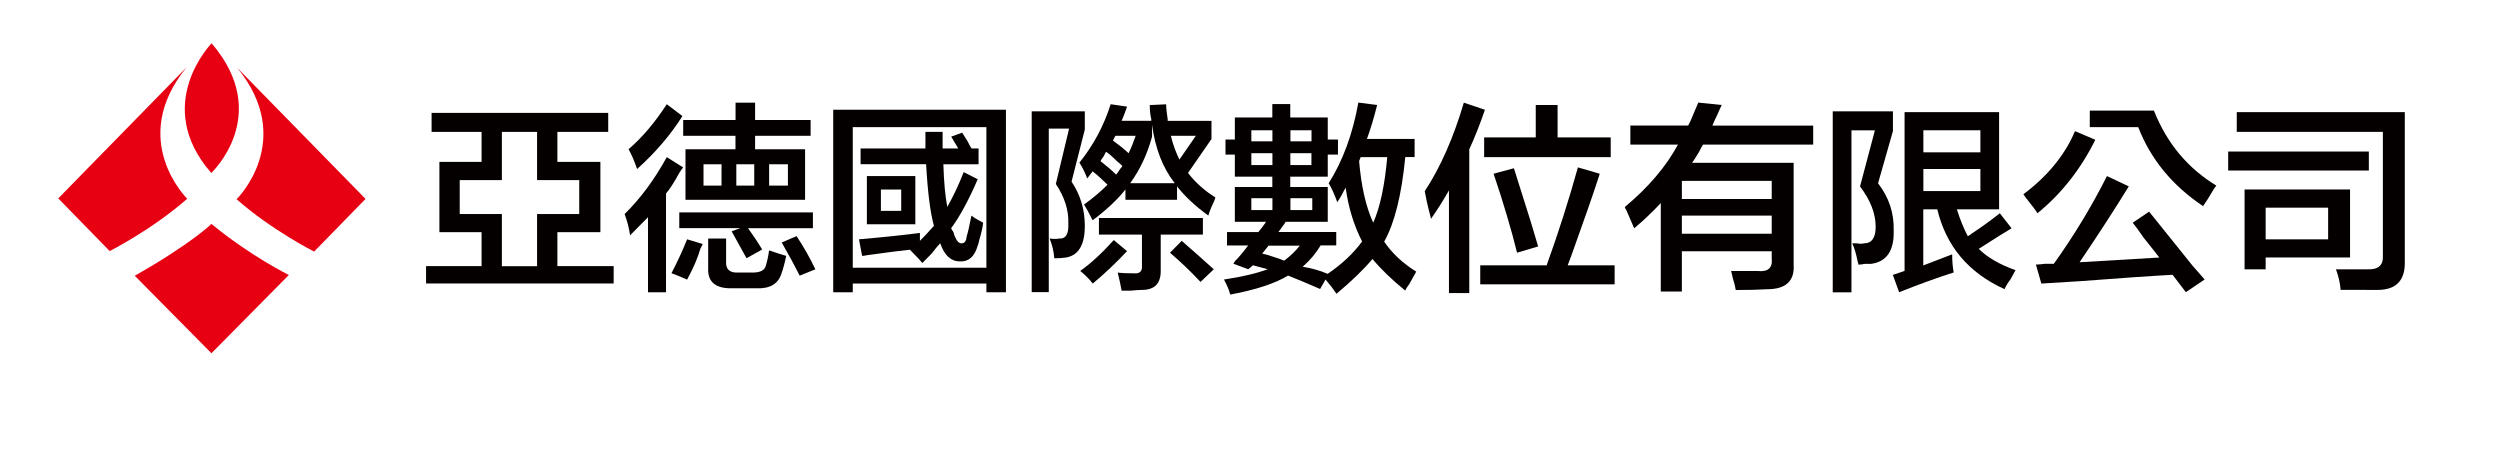
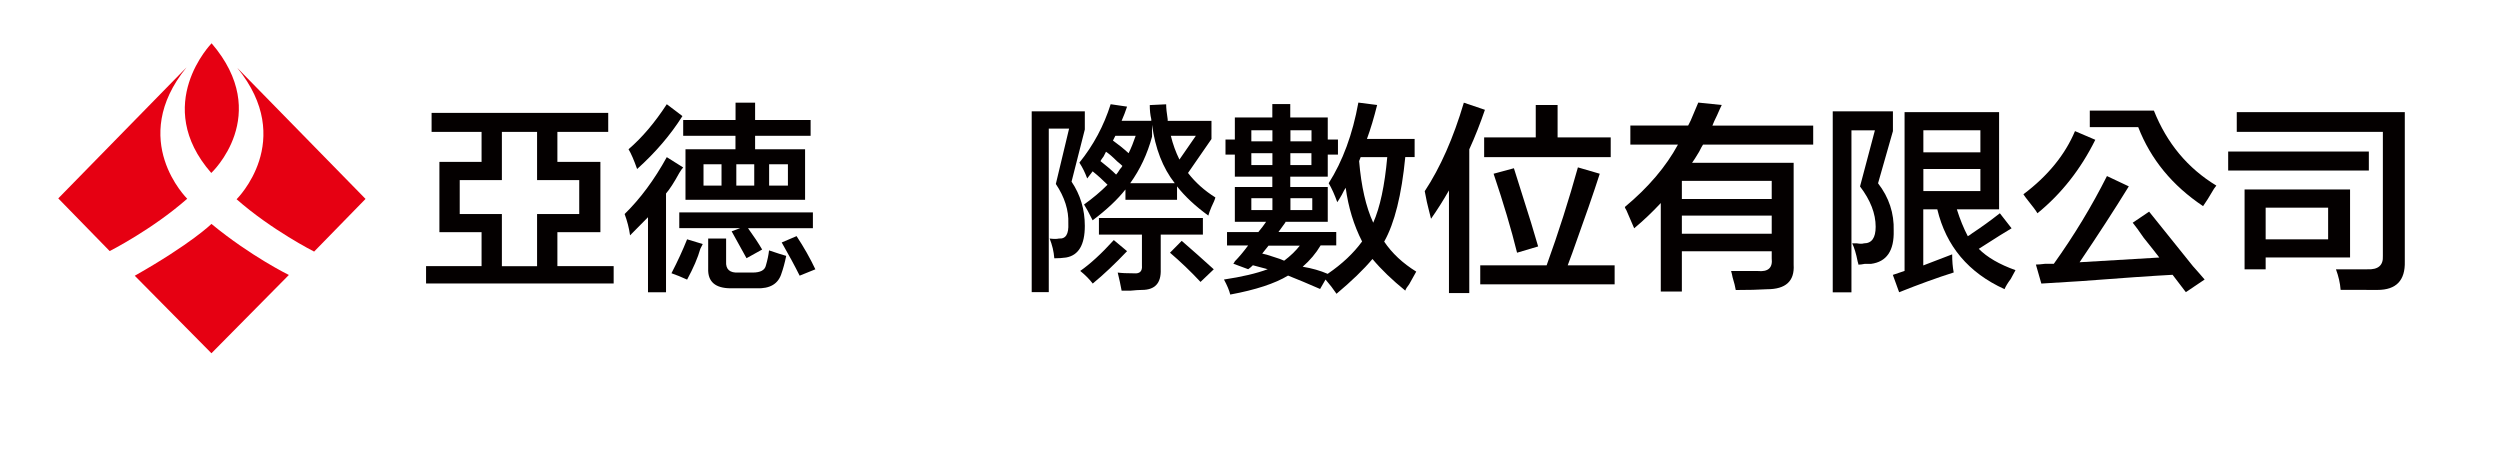
<svg xmlns="http://www.w3.org/2000/svg" width="294" height="54" xml:space="preserve" overflow="hidden">
  <defs>
    <clipPath id="clip0">
      <rect x="377" y="333" width="294" height="54" />
    </clipPath>
  </defs>
  <g clip-path="url(#clip0)" transform="translate(-377 -333)">
    <path d="M85.857 136.997 85.857 134.787 106.629 134.787 106.629 136.997 100.651 136.997 100.651 140.486 105.709 140.486 105.709 148.662 100.651 148.662 100.651 152.611 107.268 152.611 107.268 154.63 85.207 154.63 85.207 152.611 91.734 152.611 91.734 148.662 86.776 148.662 86.776 140.486 91.734 140.486 91.734 136.997 85.857 136.997ZM103.22 142.605 98.262 142.605 98.262 136.997 94.123 136.997 94.123 142.605 89.165 142.605 89.165 146.553 94.123 146.553 94.123 152.621 98.262 152.621 98.262 146.553 103.22 146.553 103.22 142.605Z" fill="#040000" transform="matrix(1 0 0 1.011 341.898 210.006)" />
    <path d="M111.306 155.649 111.306 146.923C110.637 147.593 109.927 148.302 109.198 149.032 109.078 148.172 108.857 147.352 108.558 146.553 110.397 144.773 112.046 142.575 113.516 139.935L115.445 141.135C115.326 141.256 115.166 141.475 114.985 141.775 114.376 142.875 113.855 143.674 113.426 144.164L113.426 155.649 111.306 155.649ZM110.027 141.316C109.657 140.276 109.318 139.506 109.018 139.016 110.607 137.667 112.106 135.927 113.516 133.779L115.356 135.158C113.946 137.366 112.166 139.416 110.027 141.316ZM115.905 154.18C115.236 153.871 114.615 153.63 114.066 153.44 114.805 152.031 115.415 150.711 115.905 149.492L117.745 150.042C117.685 150.162 117.594 150.352 117.464 150.591 117.164 151.641 116.645 152.831 115.905 154.18ZM114.985 148.202 114.985 146.364 130.699 146.364 130.699 148.202 123.072 148.202C123.742 149.122 124.302 149.951 124.731 150.681L122.893 151.691C122.342 150.711 121.763 149.672 121.143 148.562L122.152 148.192 114.985 148.192ZM115.445 137.456 115.445 135.617 121.603 135.617 121.603 133.598 123.902 133.598 123.902 135.617 130.43 135.617 130.43 137.456 123.902 137.456 123.902 139.016 129.779 139.016 129.779 144.893 115.715 144.893 115.715 139.016 121.593 139.016 121.593 137.456 115.445 137.456ZM117.835 140.765 117.835 143.244 119.953 143.244 119.953 140.765 117.835 140.765ZM121.053 155.19C119.214 155.19 118.324 154.42 118.384 152.891L118.384 149.402 120.493 149.402 120.493 152.071C120.433 152.991 120.923 153.42 121.963 153.36L123.612 153.36C124.532 153.36 125.051 153.081 125.172 152.531 125.352 151.921 125.481 151.332 125.541 150.781 126.461 151.091 127.13 151.302 127.561 151.422 127.38 152.28 127.19 152.951 127.011 153.44 126.641 154.67 125.661 155.25 124.072 155.19L121.053 155.19ZM121.693 140.765 121.693 143.244 123.801 143.244 123.801 140.765 121.693 140.765ZM127.761 140.765 125.551 140.765 125.551 143.244 127.761 143.244 127.761 140.765ZM129.14 153.721C128.59 152.621 127.881 151.332 127.031 149.861L128.779 149.122C129.639 150.412 130.37 151.691 130.989 152.981L129.14 153.721Z" fill="#040000" transform="matrix(1 0 0 1.011 341.898 210.006)" />
-     <path d="M133.088 155.649 133.088 134.418 153.4 134.418 153.4 155.649 151.101 155.649 151.101 154.64 135.388 154.64 135.388 155.649 133.088 155.649ZM135.388 136.447 135.388 152.801 151.101 152.801 151.101 136.447 135.388 136.447ZM136.308 140.765 136.308 138.926 143.934 138.926 143.934 136.997 145.953 136.997C145.953 137.737 145.953 138.376 145.953 138.926L147.793 138.926 146.963 137.547 148.252 137.087C148.372 137.266 148.592 137.607 148.893 138.096 149.072 138.466 149.232 138.736 149.352 138.926L150.182 138.926 150.182 140.765 146.043 140.765C146.103 142.785 146.254 144.444 146.503 145.723 147.173 144.564 147.823 143.214 148.432 141.675L150.082 142.505C148.982 145.014 147.933 146.913 146.953 148.202 147.013 148.322 147.103 148.482 147.233 148.662 147.292 148.913 147.352 149.092 147.412 149.212 147.653 149.761 147.933 150.012 148.242 149.951 148.552 149.951 148.733 149.672 148.793 149.122 148.913 148.753 149.102 147.963 149.342 146.733 149.652 146.983 150.112 147.252 150.721 147.563 150.661 148.112 150.502 148.793 150.262 149.582 150.202 149.891 150.142 150.102 150.082 150.222 149.712 151.511 149.012 152.121 147.973 152.061 146.933 152.061 146.163 151.362 145.673 149.951 145.424 150.202 145.094 150.591 144.664 151.151 144.174 151.641 143.805 152.011 143.564 152.251 143.384 152.011 142.895 151.481 142.095 150.691L142.185 150.691C141.025 150.811 139.336 151.031 137.127 151.332 136.817 151.392 136.607 151.422 136.487 151.422L136.117 149.492C138.936 149.252 141.326 149.002 143.284 148.753 143.284 149.122 143.284 149.422 143.284 149.672 143.835 149.122 144.384 148.542 144.933 147.923 144.504 146.393 144.194 144.004 144.014 140.755L136.308 140.755ZM137.047 147.743 137.047 142.135 142.745 142.135 142.745 147.743 137.047 147.743ZM138.696 143.704 138.696 146.183 141.085 146.183 141.085 143.704 138.696 143.704Z" fill="#040000" transform="matrix(1 0 0 1.011 341.898 210.006)" />
    <path d="M156.43 155.649 156.43 134.608 162.677 134.608 162.677 136.717 161.117 142.785C162.157 144.314 162.677 146.033 162.677 147.933 162.677 150.142 161.937 151.362 160.468 151.611 160.038 151.671 159.578 151.701 159.088 151.701 159.028 150.901 158.839 150.142 158.538 149.402 159.028 149.462 159.398 149.462 159.638 149.402 160.438 149.462 160.797 148.883 160.737 147.653 160.797 146.123 160.308 144.594 159.268 143.054L160.827 136.617 158.438 136.617 158.438 155.639 156.43 155.639ZM177.201 146.733C175.672 145.633 174.442 144.494 173.522 143.334L173.522 144.893 167.455 144.893 167.455 143.694C166.536 144.853 165.246 146.053 163.596 147.282 163.167 146.423 162.827 145.813 162.587 145.444 163.626 144.704 164.546 143.944 165.346 143.144 164.796 142.595 164.216 142.075 163.596 141.585L162.957 142.414C162.707 141.745 162.406 141.125 162.037 140.575 163.687 138.556 164.916 136.288 165.715 133.779L167.645 134.058C167.465 134.608 167.245 135.158 167.005 135.707L170.494 135.707C170.494 135.647 170.494 135.587 170.494 135.527 170.374 135.038 170.314 134.488 170.314 133.878L172.243 133.788C172.243 134.218 172.303 134.797 172.423 135.537 172.423 135.478 172.423 135.537 172.423 135.717L177.571 135.717 177.571 137.827 174.812 141.775C175.672 142.875 176.741 143.825 178.031 144.624 177.971 144.873 177.811 145.234 177.571 145.723 177.392 146.153 177.261 146.493 177.201 146.733ZM163.606 154.64C163.236 154.15 162.747 153.66 162.137 153.17 163.296 152.37 164.616 151.181 166.085 149.582L167.645 150.871C166.236 152.34 164.885 153.6 163.606 154.64ZM164.336 148.942 164.336 147.013 176.562 147.013 176.562 148.942 171.603 148.942 171.603 152.991C171.663 154.58 170.933 155.38 169.394 155.38 169.084 155.38 168.624 155.41 168.015 155.47 167.525 155.47 167.185 155.47 167.005 155.47 166.885 154.799 166.725 154.09 166.545 153.36 166.975 153.42 167.615 153.45 168.474 153.45 169.144 153.51 169.454 153.2 169.394 152.531L169.394 148.942 164.336 148.942ZM164.516 140.396C164.756 140.575 165.066 140.825 165.436 141.135 165.865 141.505 166.176 141.775 166.356 141.965 166.476 141.845 166.635 141.625 166.815 141.326 166.935 141.205 167.025 141.085 167.095 140.955 166.975 140.835 166.755 140.645 166.456 140.406 165.965 139.915 165.536 139.546 165.166 139.306 165.106 139.426 165.016 139.616 164.885 139.855 164.706 140.086 164.576 140.276 164.516 140.396ZM166.266 137.456 165.985 138.006C166.595 138.436 167.215 138.926 167.825 139.476 168.135 138.866 168.404 138.186 168.655 137.456L166.266 137.456ZM170.584 137.547C170.034 139.566 169.174 141.375 168.015 142.965L173.252 142.965C171.843 141.185 170.953 138.916 170.584 136.167L170.584 137.547ZM176.282 154.45C175.122 153.22 173.923 152.091 172.693 151.051L174.073 149.672C175.362 150.771 176.611 151.881 177.841 152.981L176.282 154.45ZM175.732 137.456 172.793 137.456C173.033 138.436 173.372 139.356 173.803 140.216L175.732 137.456Z" fill="#040000" transform="matrix(1 0 0 1.011 341.898 210.006)" />
    <path d="M192.366 145.174C192.055 144.314 191.725 143.584 191.356 142.965 193.005 140.396 194.175 137.266 194.845 133.588L197.053 133.868C196.684 135.338 196.284 136.657 195.854 137.817L201.462 137.817 201.462 139.925 200.362 139.925C199.933 144.334 199.103 147.613 197.883 149.761 198.803 151.111 200.053 152.27 201.652 153.25 201.472 153.56 201.192 154.05 200.822 154.72 200.572 155.03 200.422 155.27 200.362 155.46 198.833 154.23 197.544 153.011 196.504 151.781 195.464 153.011 194.055 154.35 192.275 155.829 191.905 155.28 191.476 154.73 190.985 154.17L190.346 155.27C188.937 154.66 187.677 154.14 186.578 153.711 185.048 154.63 182.779 155.37 179.78 155.919 179.66 155.43 179.41 154.849 179.041 154.17 181.12 153.861 182.839 153.47 184.188 152.971L182.44 152.511C182.259 152.691 182.069 152.851 181.889 152.971L180.14 152.33C180.2 152.27 180.26 152.181 180.32 152.051 180.809 151.561 181.33 150.951 181.879 150.212L179.4 150.212 179.4 148.652 183.079 148.652C183.448 148.222 183.749 147.823 183.999 147.452L180.32 147.452 180.32 143.404 184.728 143.404 184.728 142.204 180.32 142.204 180.32 139.636 179.22 139.636 179.22 137.887 180.32 137.887 180.32 135.318 184.728 135.318 184.728 133.758 186.837 133.758 186.837 135.318 191.246 135.318 191.246 137.887 192.446 137.887 192.446 139.636 191.246 139.636 191.246 142.204 186.837 142.204 186.837 143.404 191.246 143.404 191.246 147.452 185.638 147.452 186.278 147.452C186.278 147.513 186.248 147.573 186.188 147.633 186.068 147.813 185.818 148.152 185.448 148.642L192.245 148.642 192.245 150.202 190.406 150.202C189.857 151.121 189.147 151.951 188.297 152.681 189.396 152.861 190.376 153.14 191.236 153.51 192.955 152.35 194.294 151.091 195.284 149.742 194.304 147.843 193.665 145.763 193.355 143.494 193.235 143.674 193.075 143.954 192.895 144.324 192.675 144.714 192.486 144.993 192.366 145.174ZM182.259 136.807 182.259 138.096 184.738 138.096 184.738 136.807 182.259 136.807ZM182.259 139.476 182.259 140.855 184.738 140.855 184.738 139.476 182.259 139.476ZM182.259 144.714 182.259 146.093 184.738 146.093 184.738 144.714 182.259 144.714ZM183.538 151.151C183.849 151.212 184.278 151.332 184.829 151.521 185.438 151.701 185.867 151.861 186.118 151.981 186.857 151.432 187.468 150.851 187.957 150.232L184.278 150.232 183.538 151.151ZM189.336 136.807 186.857 136.807 186.857 138.096 189.336 138.096 189.336 136.807ZM186.847 139.476 186.847 140.855 189.326 140.855 189.326 139.476 186.847 139.476ZM189.426 144.714 186.857 144.714 186.857 146.093 189.426 146.093 189.426 144.714ZM196.594 147.563C197.394 145.783 197.943 143.244 198.243 139.935L195.114 139.935 194.935 140.396C195.184 143.334 195.734 145.723 196.594 147.563Z" fill="#040000" transform="matrix(1 0 0 1.011 341.898 210.006)" />
    <path d="M203.391 147.103C203.331 146.863 203.241 146.493 203.111 146.003 202.991 145.573 202.831 144.873 202.651 143.894 204.49 141.135 206.02 137.707 207.25 133.598L209.729 134.428C209.179 136.017 208.569 137.557 207.889 139.026L207.889 155.749 205.5 155.749 205.5 143.805C204.831 144.963 204.131 146.063 203.391 147.103ZM209.179 154.73 209.179 152.521 216.985 152.521C218.395 148.662 219.614 144.863 220.664 141.125L223.233 141.865C222.564 143.944 221.484 147.013 220.015 151.051 219.765 151.721 219.584 152.211 219.464 152.521L224.983 152.521 224.983 154.73 209.179 154.73ZM209.638 139.935 209.638 137.637 215.706 137.637 215.706 133.868 218.275 133.868 218.275 137.637 224.522 137.637 224.522 139.935 209.638 139.935ZM213.508 151.051C212.837 148.352 211.917 145.294 210.748 141.865L213.137 141.225C213.567 142.575 214.237 144.684 215.157 147.563 215.526 148.793 215.796 149.712 215.987 150.322L213.508 151.051Z" fill="#040000" transform="matrix(1 0 0 1.011 341.898 210.006)" />
    <path d="M226.832 138.466 226.832 136.257 233.63 136.257C233.809 135.947 234.029 135.487 234.269 134.877 234.508 134.328 234.699 133.898 234.819 133.588L237.578 133.868C237.458 134.118 237.268 134.508 237.027 135.068 236.778 135.557 236.598 135.957 236.478 136.268L248.334 136.268 248.334 138.476 235.378 138.476C235.259 138.656 235.099 138.936 234.919 139.306 234.548 139.915 234.279 140.346 234.089 140.595L246.035 140.595 246.035 152.451C246.155 154.35 245.115 155.3 242.905 155.3 241.926 155.36 240.696 155.39 239.227 155.39 239.167 155.02 239.047 154.53 238.857 153.921 238.797 153.61 238.737 153.37 238.678 153.18 239.657 153.18 240.696 153.18 241.806 153.18 243.035 153.3 243.586 152.811 243.456 151.711L243.456 150.881 232.889 150.881 232.889 155.57 230.41 155.57 230.41 145.274C229.431 146.314 228.392 147.292 227.282 148.212 227.101 147.783 226.792 147.083 226.362 146.103 226.242 145.923 226.182 145.793 226.182 145.733 228.941 143.464 231.021 141.045 232.43 138.476L226.832 138.476ZM232.889 142.695 232.889 144.803 243.456 144.803 243.456 142.695 232.889 142.695ZM232.889 146.733 232.889 148.843 243.456 148.843 243.456 146.733 232.889 146.733Z" fill="#040000" transform="matrix(1 0 0 1.011 341.898 210.006)" />
    <path d="M250.632 155.649 250.632 134.608 257.71 134.608 257.71 136.907 255.961 142.975C257.25 144.624 257.86 146.463 257.8 148.492 257.86 150.821 256.97 152.111 255.131 152.35 254.951 152.35 254.701 152.35 254.391 152.35 254.081 152.41 253.841 152.44 253.652 152.44 253.652 152.38 253.622 152.261 253.562 152.071 253.382 151.151 253.161 150.452 252.922 149.962 253.041 149.962 253.231 149.962 253.472 149.962 253.841 150.022 254.111 150.022 254.301 149.962 255.221 149.962 255.68 149.322 255.68 148.033 255.68 146.503 255.071 144.943 253.841 143.344L255.59 136.817 252.832 136.817 252.832 155.659 250.632 155.659ZM258.44 155.649 257.7 153.63 259.079 153.17 259.079 134.697 270.195 134.697 270.195 146.003 265.227 146.003C265.596 147.163 266.027 148.212 266.516 149.132 266.636 149.072 266.826 148.952 267.067 148.763 268.105 148.092 269.175 147.322 270.285 146.463L271.664 148.212C271.355 148.392 270.895 148.672 270.285 149.042 269.185 149.722 268.356 150.242 267.806 150.601 268.786 151.581 270.225 152.41 272.125 153.081 272.005 153.32 271.814 153.66 271.574 154.09 271.205 154.58 270.965 154.98 270.835 155.29 266.606 153.39 263.967 150.302 262.928 146.003L261.279 146.003 261.279 152.531 264.678 151.242C264.678 152.041 264.737 152.741 264.857 153.35 262.908 153.96 260.769 154.73 258.44 155.649ZM261.289 136.807 261.289 139.376 267.996 139.376 267.996 136.807 261.289 136.807ZM261.289 143.884 267.996 143.884 267.996 141.316 261.289 141.316 261.289 143.884Z" fill="#040000" transform="matrix(1 0 0 1.011 341.898 210.006)" />
    <path d="M274.704 146.463C274.524 146.153 274.153 145.663 273.604 144.993 273.354 144.684 273.174 144.444 273.054 144.254 275.933 142.115 277.952 139.656 279.121 136.907L281.51 137.917C279.791 141.346 277.522 144.194 274.704 146.463ZM275.163 154.64 274.524 152.43C274.763 152.43 275.133 152.4 275.622 152.34 276.113 152.34 276.452 152.34 276.632 152.34 279.021 149.032 281.101 145.633 282.88 142.135L285.449 143.334C283.73 146.093 281.8 149.032 279.662 152.161L289.037 151.611C288.608 151.061 287.998 150.292 287.199 149.312 286.648 148.512 286.219 147.933 285.909 147.563L287.838 146.274C288.938 147.623 290.658 149.732 292.986 152.611 293.596 153.28 294.056 153.811 294.366 154.17L292.157 155.639 290.598 153.62C288.268 153.741 284.65 153.99 279.752 154.36 277.742 154.49 276.203 154.58 275.163 154.64ZM294.185 145.633C290.568 143.244 288.028 140.186 286.558 136.447L280.861 136.447 280.861 134.518 288.398 134.518C289.927 138.316 292.376 141.225 295.745 143.244 295.686 143.304 295.596 143.424 295.465 143.614 294.925 144.534 294.496 145.204 294.185 145.633Z" fill="#040000" transform="matrix(1 0 0 1.011 341.898 210.006)" />
    <path d="M297.135 141.495 297.135 139.286 313.678 139.286 313.678 141.495 297.135 141.495ZM310.359 155.37C310.299 154.57 310.109 153.781 309.81 152.981 310.849 152.981 312.079 152.981 313.488 152.981 314.778 153.041 315.387 152.521 315.327 151.422L315.327 136.997 298.145 136.997 298.145 134.697 317.906 134.697 317.906 152.071C317.966 154.28 316.897 155.38 314.688 155.38 313.398 155.37 311.959 155.37 310.359 155.37ZM299.064 152.981 299.064 143.694 311.469 143.694 311.469 151.601 301.543 151.601 301.543 152.981 299.064 152.981ZM308.89 149.492 308.89 145.813 301.543 145.813 301.543 149.492 308.89 149.492Z" fill="#040000" transform="matrix(1 0 0 1.011 341.898 210.006)" />
    <path d="M59.987 126.691C59.987 126.691 52.919 133.818 59.947 141.775 59.947 141.785 67.224 135.038 59.987 126.691Z" fill="#E60012" transform="matrix(1 0 0 1.011 341.898 210.006)" />
    <path d="M57.038 129.49 41.954 144.733 48.001 150.861C48.001 150.861 52.98 148.372 57.118 144.773 57.118 144.763 50.071 137.957 57.038 129.49Z" fill="#E60012" transform="matrix(1 0 0 1.011 341.898 210.006)" />
    <path d="M59.967 147.703C59.967 147.703 57.608 150.002 50.95 153.731L59.967 162.747 69.073 153.64C69.073 153.64 64.625 151.491 59.967 147.703Z" fill="#E60012" transform="matrix(1 0 0 1.011 341.898 210.006)" />
    <path d="M63.005 129.55 78.09 144.793 72.042 150.921C72.042 150.921 67.064 148.432 62.926 144.833 62.926 144.823 69.973 138.006 63.005 129.55Z" fill="#E60012" transform="matrix(1 0 0 1.011 341.898 210.006)" />
    <path d="M337.668 140.256 343.556 154.97 341.117 154.97 339.608 151.021 333.071 151.021 331.561 154.97 329.122 154.97 335.01 140.256 337.668 140.256ZM336.379 142.195 336.309 142.195C336.169 142.625 336.019 143.054 335.88 143.484 335.83 143.584 335.09 145.494 333.65 149.232L339.038 149.232C337.599 145.504 336.859 143.584 336.81 143.484 336.81 143.434 336.79 143.344 336.74 143.194 336.499 142.625 336.379 142.284 336.379 142.195Z" fill="#040000" transform="matrix(1 0 0 1.011 341.898 210.006)" />
    <path d="M346.866 149.442 346.866 154.899 344.716 154.899 344.716 144.344 346.866 144.344 346.866 146.354C347.395 144.873 348.325 144.104 349.664 144.054 350.284 144.054 350.934 144.244 351.604 144.624L350.814 146.563C350.434 146.234 349.924 146.063 349.305 146.063 347.725 146.163 346.906 147.292 346.866 149.442Z" fill="#040000" transform="matrix(1 0 0 1.011 341.898 210.006)" />
    <path d="M364.239 142.125 359.211 142.125 359.211 154.98 356.981 154.98 356.981 142.125 351.884 142.125 351.884 140.256 364.229 140.256 364.229 142.125Z" fill="#040000" transform="matrix(1 0 0 1.011 341.898 210.006)" />
    <path d="M373.934 151.671 376.234 152.031C375.464 154.14 373.725 155.19 370.996 155.19 367.457 155.05 365.608 153.25 365.468 149.801 365.608 146.113 367.377 144.204 370.786 144.054 374.325 144.104 376.124 146.013 376.174 149.801 376.174 150.042 376.174 150.232 376.174 150.372L367.697 150.372C367.798 152.43 368.896 153.53 370.996 153.67 372.565 153.63 373.545 152.961 373.934 151.671ZM367.687 148.873 374.005 148.873C373.904 146.813 372.876 145.733 370.916 145.643 368.906 145.733 367.828 146.813 367.687 148.873Z" fill="#040000" transform="matrix(1 0 0 1.011 341.898 210.006)" />
    <path d="M388.069 147.432 385.84 147.863C385.361 146.623 384.481 145.953 383.181 145.853 381.122 145.953 380.072 147.242 380.022 149.732 380.072 152.221 381.122 153.49 383.181 153.54 384.76 153.49 385.67 152.681 385.91 151.101L388.209 151.392C387.589 154.02 385.89 155.29 383.111 155.2 379.613 155.1 377.824 153.29 377.724 149.742 377.824 146.053 379.613 144.164 383.111 144.074 385.61 144.154 387.259 145.284 388.069 147.432Z" fill="#040000" transform="matrix(1 0 0 1.011 341.898 210.006)" />
    <path d="M399.565 154.899 397.415 154.899 397.415 148.652C397.415 146.743 396.606 145.783 394.976 145.783 393.157 145.883 392.198 146.953 392.108 149.012L392.108 154.899 389.958 154.899 389.958 139.745 392.108 139.745 392.108 146.203C392.968 144.813 394.187 144.094 395.766 144.054 398.355 144.004 399.615 145.414 399.575 148.292L399.575 154.899Z" fill="#040000" transform="matrix(1 0 0 1.011 341.898 210.006)" />
    <path d="M412.489 154.97 407.531 154.97 407.531 140.256 412.409 140.256C417.338 140.356 419.857 142.795 419.946 147.583 420.047 152.601 417.557 155.07 412.489 154.97ZM412.34 142.125 409.751 142.125 409.751 153.25 412.34 153.25C415.828 153.25 417.578 151.362 417.578 147.583 417.487 144.034 415.738 142.214 412.34 142.125Z" fill="#040000" transform="matrix(1 0 0 1.011 341.898 210.006)" />
    <path d="M422.326 142.334 422.326 140.106 424.555 140.106 424.555 142.334 422.326 142.334ZM422.326 154.899 422.326 144.344 424.555 144.344 424.555 154.899 422.326 154.899Z" fill="#040000" transform="matrix(1 0 0 1.011 341.898 210.006)" />
-     <path d="M434.601 144.344 436.75 144.344 436.75 153.46C436.94 157.289 435.151 159.108 431.363 158.919 428.824 158.869 427.314 157.909 426.834 156.049L428.914 155.909C429.393 156.769 430.273 157.229 431.573 157.269 433.581 157.269 434.591 156.22 434.591 154.11L434.591 152.751C433.972 153.95 432.752 154.55 430.932 154.55 428.014 154.45 426.525 152.731 426.485 149.382 426.585 145.933 428.134 144.164 431.152 144.064 432.782 144.114 433.932 144.714 434.601 145.863L434.601 144.344ZM434.601 149.662 434.601 148.733C434.501 146.863 433.571 145.883 431.802 145.783 429.793 145.833 428.764 147.033 428.713 149.372 428.764 151.761 429.743 152.991 431.652 153.031 433.571 152.991 434.551 151.861 434.601 149.662Z" fill="#040000" transform="matrix(1 0 0 1.011 341.898 210.006)" />
    <path d="M439.339 142.334 439.339 140.106 441.569 140.106 441.569 142.334 439.339 142.334ZM439.339 154.899 439.339 144.344 441.569 144.344 441.569 154.899 439.339 154.899Z" fill="#040000" transform="matrix(1 0 0 1.011 341.898 210.006)" />
    <path d="M446.946 140.396 446.946 144.344 449.315 144.344 449.315 145.993 446.946 145.993 446.946 152.021C446.896 153.12 447.326 153.65 448.236 153.6 448.615 153.6 448.956 153.53 449.246 153.38L449.605 154.6C449.126 154.98 448.435 155.17 447.527 155.17 445.657 155.22 444.747 154.28 444.797 152.37L444.797 145.983 443.078 145.983 443.078 144.334 444.797 144.334 444.797 140.955 446.946 140.396Z" fill="#040000" transform="matrix(1 0 0 1.011 341.898 210.006)" />
    <path d="M461.231 154.899 459.152 154.899C458.862 154.52 458.672 153.921 458.582 153.101 457.722 154.44 456.193 155.13 453.984 155.18 451.784 155.08 450.635 154.1 450.535 152.231 450.535 150.322 451.854 149.192 454.483 148.853 456.783 148.522 458.122 148.132 458.501 147.703 458.602 146.223 457.732 145.524 455.913 145.623 454.234 145.623 453.254 146.274 452.964 147.563L450.885 147.203C451.415 145.054 453.084 143.994 455.913 144.044 459.212 143.944 460.791 145.364 460.651 148.282 460.651 149.572 460.651 151.031 460.651 152.661 460.661 153.54 460.851 154.28 461.231 154.899ZM458.652 150.452 458.652 149.092C458.082 149.622 457.022 149.982 455.493 150.172 453.573 150.412 452.644 151.081 452.694 152.181 452.644 153.23 453.384 153.741 454.924 153.69 457.212 153.54 458.462 152.461 458.652 150.452Z" fill="#040000" transform="matrix(1 0 0 1.011 341.898 210.006)" />
    <path d="M463.17 154.899 463.17 139.745 465.399 139.745 465.399 154.899 463.17 154.899Z" fill="#040000" transform="matrix(1 0 0 1.011 341.898 210.006)" />
    <path d="M485.861 144.414 483.633 144.984C483.062 143.074 481.763 142.065 479.754 141.965 476.925 142.155 475.425 144.044 475.236 147.633 475.375 151.222 476.865 153.14 479.683 153.38 481.983 153.33 483.372 152.091 483.852 149.652L486.082 150.302C485.361 153.56 483.232 155.18 479.693 155.18 475.335 154.939 473.036 152.451 472.796 147.713 473.036 142.875 475.355 140.316 479.763 140.026 482.823 140.136 484.862 141.595 485.861 144.414Z" fill="#040000" transform="matrix(1 0 0 1.011 341.898 210.006)" />
    <path d="M493.108 144.134C496.457 144.274 498.206 146.143 498.346 149.732 498.246 153.27 496.457 155.09 492.958 155.19 489.609 155 487.841 153.2 487.651 149.801 487.801 146.163 489.619 144.274 493.108 144.134ZM493.038 153.61C495.048 153.56 496.078 152.27 496.128 149.732 496.028 147.292 494.998 146.003 493.038 145.853 490.98 145.903 489.93 147.193 489.88 149.732 489.93 152.221 490.98 153.51 493.038 153.61Z" fill="#040000" transform="matrix(1 0 0 1.011 341.898 210.006)" />
    <path d="M503.525 152.31 503.525 154.899 500.865 154.899 500.865 152.31 503.525 152.31Z" fill="#040000" transform="matrix(1 0 0 1.011 341.898 210.006)" />
    <path d="M507.183 158.709 506.533 157.849C507.733 157.129 508.332 156.149 508.332 154.909L506.893 154.909 506.893 152.32 509.552 152.32C509.552 152.751 509.552 153.49 509.552 154.55 509.602 156.41 508.813 157.799 507.183 158.709Z" fill="#040000" transform="matrix(1 0 0 1.011 341.898 210.006)" />
    <path d="M527.935 154.97 517.879 154.97 517.879 140.256 520.108 140.256 520.108 153.25 527.935 153.25 527.935 154.97Z" fill="#040000" transform="matrix(1 0 0 1.011 341.898 210.006)" />
-     <path d="M532.743 140.396 532.743 144.344 535.112 144.344 535.112 145.993 532.743 145.993 532.743 152.021C532.693 153.12 533.123 153.65 534.032 153.6 534.412 153.6 534.753 153.53 535.042 153.38L535.402 154.6C534.922 154.98 534.232 155.17 533.323 155.17 531.453 155.22 530.544 154.28 530.594 152.37L530.594 145.983 528.875 145.983 528.875 144.334 530.594 144.334 530.594 140.955 532.743 140.396Z" fill="#040000" transform="matrix(1 0 0 1.011 341.898 210.006)" />
    <path d="M544.158 139.755 546.388 139.755 546.388 154.909 544.158 154.909 544.158 153.26C543.539 154.55 542.34 155.2 540.57 155.2 537.741 155.01 536.282 153.24 536.192 149.881 536.242 146.053 537.791 144.114 540.86 144.064 542.489 144.164 543.589 144.853 544.158 146.143L544.158 139.755ZM544.238 149.941 544.238 148.863C544.049 147.043 543.089 146.013 541.37 145.773 539.451 145.873 538.471 147.183 538.421 149.722 538.471 152.261 539.451 153.55 541.37 153.6 543.229 153.56 544.188 152.34 544.238 149.941Z" fill="#040000" transform="matrix(1 0 0 1.011 341.898 210.006)" />
    <path d="M552.206 152.31 552.206 154.899 549.547 154.899 549.547 152.31 552.206 152.31Z" fill="#040000" transform="matrix(1 0 0 1.011 341.898 210.006)" />
  </g>
</svg>